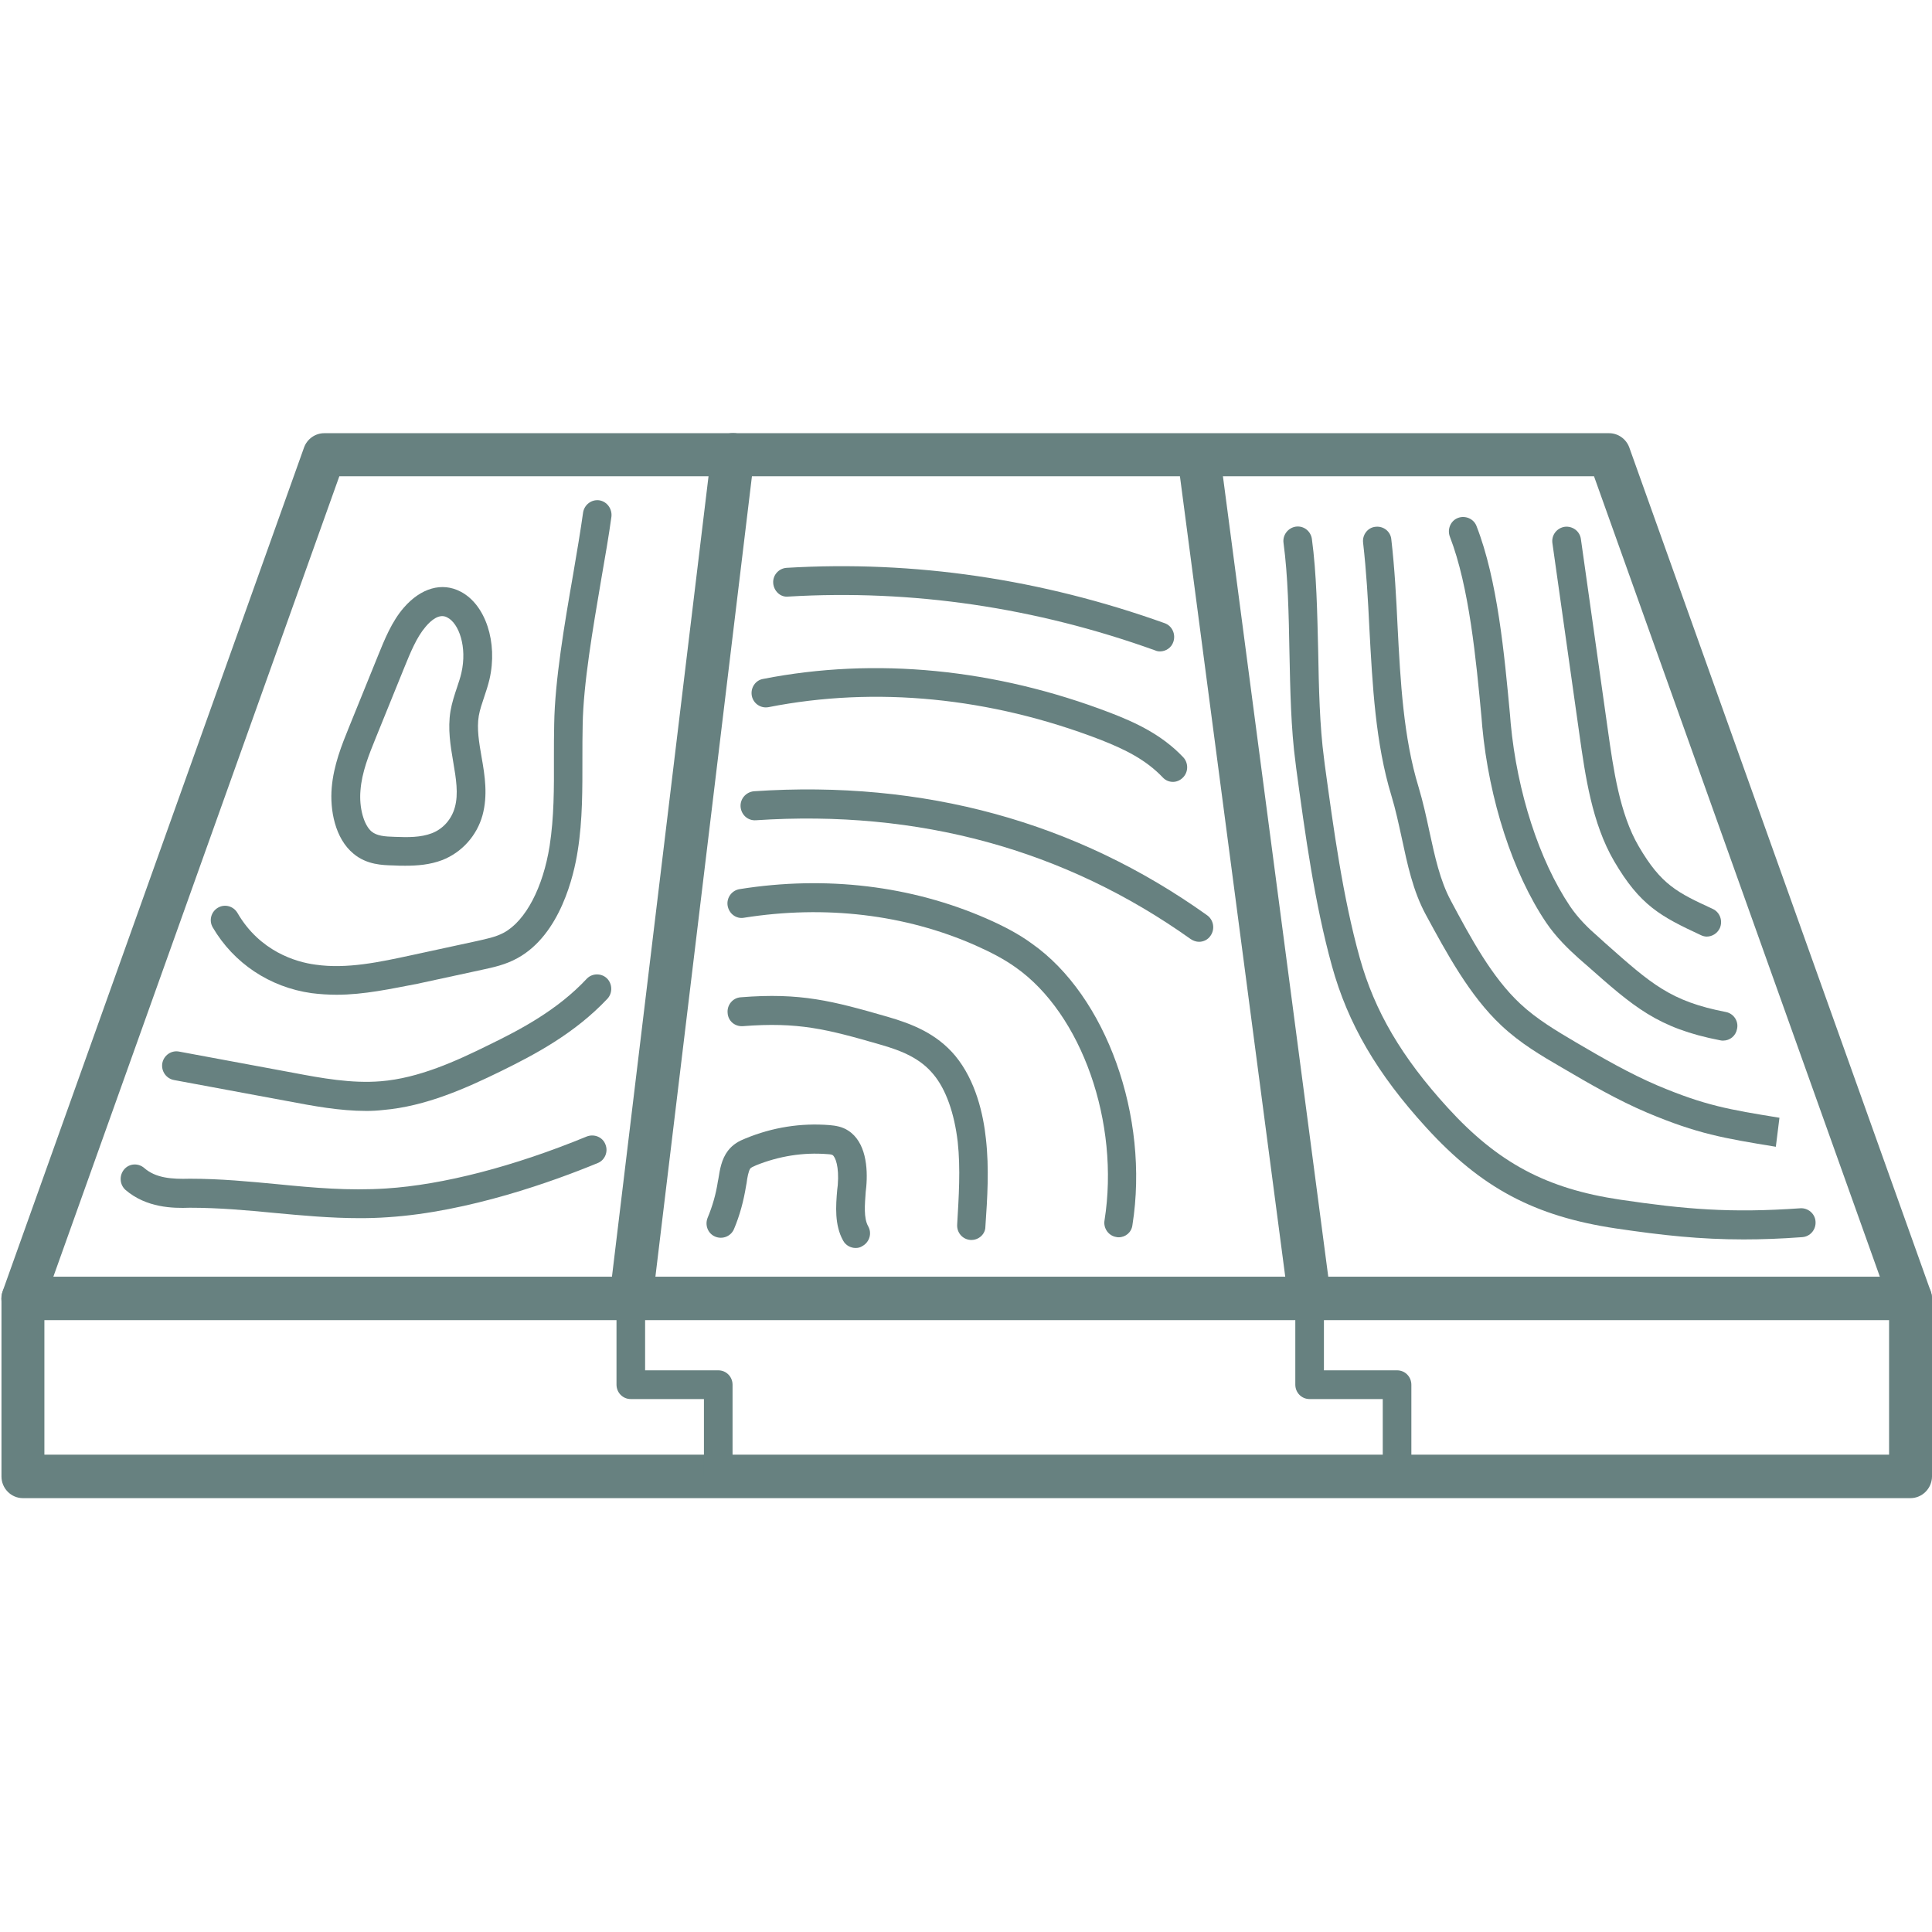
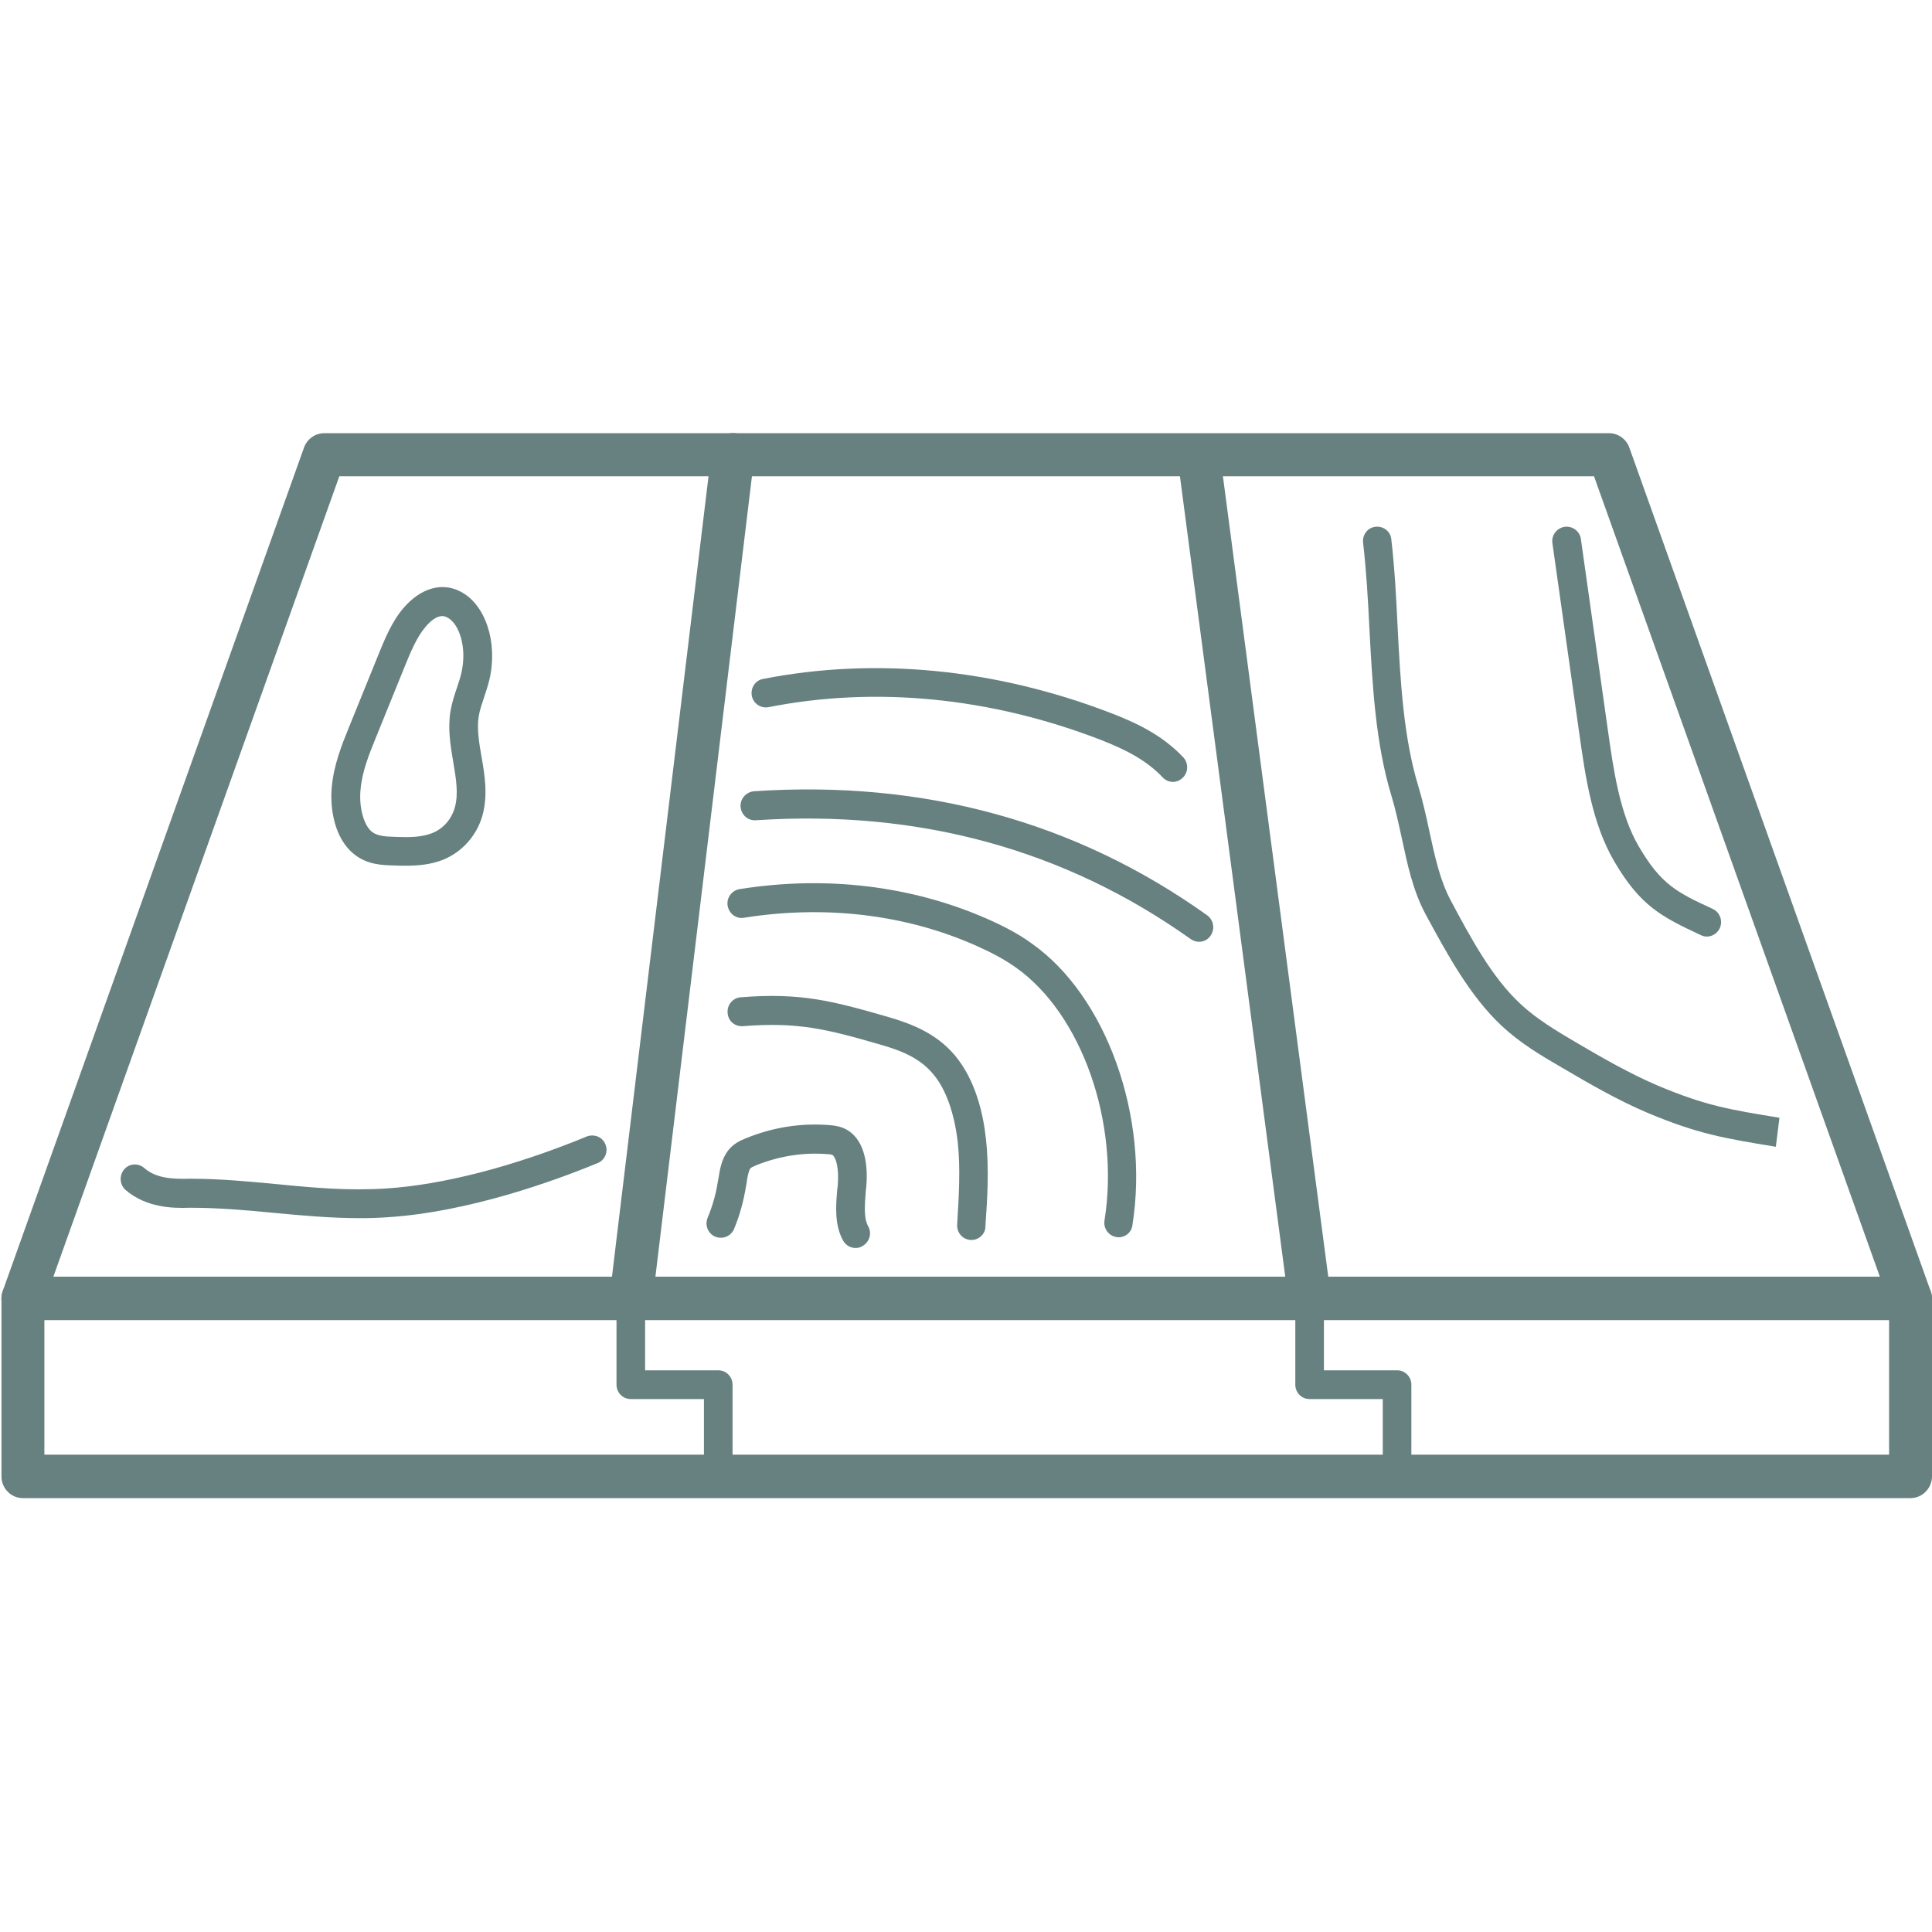
<svg xmlns="http://www.w3.org/2000/svg" version="1.1" id="Camada_1" x="0px" y="0px" viewBox="0 0 1445 1445" style="enable-background:new 0 0 1445 1445;" xml:space="preserve">
  <style type="text/css">
	.st0{fill:#678180;}
</style>
  <path class="st0" d="M1428.9,1120.5H17.1c-8.8,0-16-7.3-16-16.2V971.3c0-8.9,7.2-16.2,16-16.2h1411.9c8.8,0,16,7.3,16,16.2v133.1  C1444.9,1113.2,1437.7,1120.5,1428.9,1120.5z M33.2,1088h1379.7V987.3H33.2V1088z" />
  <path class="st0" d="M1428.9,987.3H17.1c-5.3,0-10.2-2.5-13.2-6.9c-3-4.4-3.7-9.8-1.9-14.7l225.4-631c2.3-6.4,8.4-10.7,15.1-10.7  h961c6.7,0,12.8,4.3,15.1,10.7l225.4,631c1.8,5,1,10.5-1.9,14.7C1439.1,984.6,1434.2,987.3,1428.9,987.3z M39.9,954.9h1366.1  l-213.8-598.7H253.8L39.9,954.9z" />
  <path class="st0" d="M472,987.3c-0.7,0-1.2,0-1.9-0.2c-8.8-1.1-15.1-9.2-14.1-18.1l76.1-630.8c1.1-8.9,9.1-15.1,17.9-14.2  c8.8,1.1,15.1,9.2,14.1,18.1l-76.1,631C486.9,981.2,479.9,987.3,472,987.3z" />
  <path class="st0" d="M979.5,987.3c-7.9,0-14.8-5.9-15.8-14l-81.6-620.2c-1.2-8.9,4.9-17.1,13.7-18.1c8.8-1.2,16.9,5.2,17.9,13.9  L995.3,969c1.2,8.9-4.9,17.1-13.7,18.1C980.9,987.3,980.2,987.3,979.5,987.3z" />
  <path class="st0" d="M537.2,1115c-6,0-10.7-4.8-10.7-10.8v-57.8h-54.7c-6,0-10.7-4.8-10.7-10.8v-72c0-6,4.7-10.8,10.7-10.8  c6,0,10.7,4.8,10.7,10.8v61.3h54.7c6,0,10.7,4.8,10.7,10.8v68.4C547.9,1110.2,543.2,1115,537.2,1115z" />
  <path class="st0" d="M1044.9,1115c-6,0-10.7-4.8-10.7-10.8v-57.8h-54.7c-6,0-10.7-4.8-10.7-10.8v-72c0-6,4.7-10.8,10.7-10.8  c6,0,10.7,4.8,10.7,10.8v61.3h54.7c6,0,10.7,4.8,10.7,10.8v68.4C1055.6,1110.2,1050.7,1115,1044.9,1115z" />
  <path class="st0" d="M303.2,647.5c-3,0-5.8,0-8.6-0.2c-8.6-0.2-20.2-0.5-30.1-8.7c-14.1-11.5-17.8-33.1-16.4-49.4  c1.4-16.9,7.6-32.2,13-45.5l21.5-53c4.9-12.1,10.4-25.9,19.5-36.3c12.7-14.6,28.5-19.2,42.4-11.9c18.6,9.6,28,37.9,21.6,65.6  c-1.1,4.6-2.5,8.9-4,13.3c-1.6,4.8-3.2,9.4-4,14c-1.6,9.6,0.2,19.9,2.1,30.9c2.5,14,4.7,28.6,0.7,43.4  c-4.2,15.3-15.5,27.9-30.2,33.6C321.5,646.8,312,647.5,303.2,647.5z M318.3,468.8c-6.7,7.8-11.3,19.2-15.8,30.2l-21.5,53  c-5.1,12.6-10.4,25.6-11.4,39.3c-1.1,12.8,2.5,25.8,8.4,30.7c4,3.2,9.7,3.7,17.2,3.9c10,0.4,19.5,0.5,27.8-2.7  c8.4-3.2,14.8-10.5,17.2-19.4c2.8-10,0.9-21.5-1.2-33.8c-2.1-12.3-4.2-24.9-2.1-38c1.1-6.4,3-12.1,4.9-17.8c1.2-3.7,2.5-7.3,3.3-11  c4.4-19.2-1.8-37-10.6-41.4C328.7,458.6,322.5,463.8,318.3,468.8z" />
-   <path class="st0" d="M251.8,744c-6.2,0-12.5-0.4-18.8-1.2c-31.3-4.4-58.2-22.4-73.9-49.2c-3-5.2-1.2-11.7,3.9-14.7  c5.1-3,11.6-1.2,14.6,3.9c16.7,28.8,43.8,36.8,58.4,38.7c23.6,3.4,48.2-2,71.9-7.1l48.5-10.5c7-1.6,14.4-3,20.6-6.4  c16.2-8.9,29.2-33.8,34.1-64.9c3.3-21.3,3.3-43,3.2-65.7c0-8.5,0-17.1,0.2-25.4c0.5-32.5,7.7-74.8,14.2-112.1  c2.8-16.5,5.5-32.3,7.4-46c0.9-5.9,6.3-10,12.1-9.2c5.8,0.9,9.8,6.4,9.1,12.3c-1.9,14-4.7,30-7.6,46.7c-6.2,36.6-13.4,78-13.9,108.9  c-0.2,8.4-0.2,16.7-0.2,24.9c0,22.7,0.2,46.2-3.5,69.3c-2.8,18.3-13,62.7-45,80.3c-9,5-18.1,6.9-26.4,8.7l-48.5,10.5  C292.6,739.5,272.4,744,251.8,744z" />
-   <path class="st0" d="M274,830.9c-20,0-39.7-3.7-58.7-7.3l-85.1-15.8c-6-1.1-9.8-6.8-8.8-12.6c1.1-5.9,6.7-9.8,12.5-8.7l85.1,15.8  c21.6,4.1,44,8.2,65.8,6.4c28.5-2.3,56.4-15.1,80.5-27c24.1-11.7,51.7-26.3,73.5-49.6c4-4.3,10.9-4.4,15.1-0.4  c4.2,4.1,4.4,11,0.4,15.3c-24.4,25.9-54,41.6-79.7,54.2c-25.8,12.6-56.1,26.3-88.1,29C282.2,830.7,278.2,830.9,274,830.9z" />
  <path class="st0" d="M269.2,911.1c-22,0-43.3-2-63.8-3.9c-20.6-2-41.7-3.9-63.5-3.9c-12.7,0.5-32.5,0-48-13.3  c-4.4-3.9-4.9-10.7-1.1-15.3s10.6-5,15.1-1.1c8.6,7.5,20.4,8.4,34.1,8c22.9,0,44.5,2.1,65.6,4.1c27.3,2.7,53.1,5,81.1,3.2  c42.6-2.7,95.8-16.5,150.2-38.9c5.5-2.1,11.8,0.4,13.9,5.9c2.3,5.5-0.4,11.9-5.8,14c-32.7,13.5-96.5,36.6-157,40.5  C282.9,910.9,276.1,911.1,269.2,911.1z" />
-   <path class="st0" d="M867.6,487.2c-1.2,0-2.5-0.2-3.5-0.7c-89.5-32.2-181.8-45.8-274.5-40.3c-6,0.7-10.9-4.3-11.3-10.1  c-0.4-6,4.2-11,10-11.4c95.5-5.7,190.6,8.4,282.8,41.4c5.6,2,8.4,8.2,6.5,13.9C876.2,484.4,872,487.2,867.6,487.2z" />
  <path class="st0" d="M877.3,584.8c-2.8,0-5.6-1.1-7.7-3.4c-12.5-13.1-27.8-20.8-47-28.3c-81.9-31.5-167.6-40-247.8-24.2  c-5.8,1.1-11.4-2.7-12.5-8.5s2.6-11.6,8.4-12.6c84.1-16.5,173.7-7.6,259.4,25.2c19,7.3,38.7,16.3,54.9,33.4c4,4.3,3.9,11.2-0.4,15.3  C882.6,583.7,879.9,584.8,877.3,584.8z" />
  <path class="st0" d="M896.8,704.4c-2.1,0-4.2-0.7-6.2-2c-94.1-67-203.5-97-325.3-88.9c-6,0.4-10.9-4.1-11.4-10.1  c-0.4-5.9,4-11,10-11.6c126.8-8.5,240.9,22.7,339,92.8c4.7,3.4,6,10.1,2.6,15.1C903.5,702.8,900.2,704.4,896.8,704.4z" />
  <path class="st0" d="M836.7,925.4c-0.5,0-1.1,0-1.8-0.2c-5.8-0.9-9.8-6.6-8.8-12.4c11.6-73.2-17.1-154.6-66.5-189.3  c-8.3-5.9-17.8-11-30.2-16.5c-52.4-23.1-112.2-30.2-172.9-20.6c-5.8,1.1-11.3-3-12.3-9.1c-0.9-5.9,3.2-11.4,9-12.3  c64.7-10.3,128.5-2.5,184.6,22c13.7,6,24.6,11.9,33.9,18.7c55.7,39.1,88.1,129.5,75.3,210.4C846.4,921.7,841.8,925.4,836.7,925.4z" />
  <path class="st0" d="M726.6,927.4c-0.2,0-0.5,0-0.7,0c-6-0.4-10.4-5.5-10-11.6c1.2-20.4,2.6-41.8,0.4-61.8  c-2.5-21.3-8.8-39.4-18.3-50.6c-9.7-11.7-23-17.4-39.9-22.2c-40.1-11.6-61.2-16.9-102.5-13.7c-6,0.4-11.1-3.9-11.4-10  c-0.5-5.9,3.9-11.2,9.8-11.6c44.8-3.6,68.6,2.7,109.9,14.6c17.9,5.2,36.4,12.3,50.5,29.1c15.5,18.7,21.1,44.1,23,62.2  c2.5,22,1.1,44.2-0.4,65.7C737,922.9,732.2,927.4,726.6,927.4z" />
  <path class="st0" d="M639.9,933.4c-3.7,0-7.4-2-9.3-5.5c-6.5-11.7-5.5-25.8-4.4-38.2l0.4-3.4c1.1-13.9-1.8-21-3.9-22.4  c-0.7-0.5-3.2-0.7-4-0.7c-17.9-1.4-35.9,1.4-53.3,8.4c-2.1,0.9-3.5,1.6-4.2,2.3c-1.4,2-2.3,6.9-2.8,11l-0.4,2.1  c-1.8,11.2-4.7,22-9,32.2c-2.3,5.5-8.6,8-14.1,5.7c-5.5-2.3-7.9-8.7-5.6-14.2c3.5-8.4,6.2-17.6,7.6-27l0.4-2  c1.1-6.9,2.3-14.7,7.2-21.1c3.7-4.8,8.4-7.3,13-9.1c20.4-8.4,41.5-11.7,63-10c4.4,0.4,9.3,1.1,13.9,4.1  c13.2,8.5,14.8,27.7,13.5,42.1l-0.4,3.6c-0.7,9.8-1.6,19.7,1.8,25.8c3,5.2,1.1,11.7-4,14.7C643.4,933.1,641.7,933.4,639.9,933.4z" />
-   <path class="st0" d="M1304.1,927c-32.5,0-60.3-3-95.5-8.2c-60.8-9.1-100.6-30.2-141.9-75.5c-36.8-40.3-58.6-77.7-70.5-120.8  c-13-47.1-20-98.3-26.7-147.7l-0.5-4.1c-3.5-25.8-4-55.1-4.6-83.5c-0.5-27.7-1.1-56.5-4.4-81c-0.9-5.9,3.3-11.4,9.1-12.3  c6-0.9,11.3,3.4,12.1,9.2c3.5,25.8,4,55.1,4.7,83.5c0.5,27.7,1.1,56.3,4.4,80.9l0.5,4.1c6.7,48.9,13.5,99.2,26.2,144.8  c11.1,39.8,31.3,74.3,65.8,112.1c37.6,41.2,73.8,60.6,129.2,68.8c48,7.1,82.1,10.1,134.5,6.4c5.8-0.4,11.1,4.1,11.4,10  c0.4,6-4,11.2-10,11.6C1331.9,926.5,1317.6,927,1304.1,927z" />
  <path class="st0" d="M1328.2,857.7c-39-6.4-58.4-9.6-96-25.4c-22.2-9.4-43.4-21.7-64-33.8c-15.3-8.9-31.1-18.1-45.4-31.6  c-23.7-22.2-41-54.4-56.3-82.6c-9.7-17.8-13.9-38-18.1-57.6c-2.3-10.5-4.6-21.3-7.7-31.5c-12-39.3-14.2-83-16.5-125.3  c-1-21.1-2.3-43.2-4.7-64c-0.7-5.9,3.5-11.4,9.3-11.9c6-0.7,11.3,3.6,11.8,9.4c2.5,21.5,3.7,43.7,4.7,65.2  c2.1,41,4.4,83.3,15.7,120.1c3.3,11,5.8,22.4,8.1,33.2c4.1,18.8,7.9,36.6,16,51.7c15.1,28.3,30.8,57.4,51.9,77.1  c12.5,11.7,27.3,20.4,41.5,28.8c19.9,11.7,40.6,23.6,61.5,32.5c35.5,14.9,52.8,17.8,90.9,24L1328.2,857.7z" />
-   <path class="st0" d="M1288.8,778.3c-0.7,0-1.4,0-2.1-0.2c-47.1-9.1-64.9-25.1-100.4-56.5l-5.3-4.6c-7.9-7.1-17-15.8-24.6-27  c-25-37.1-42.7-91.9-47.8-146.8l-0.5-6.2c-4.1-43.7-9.2-98.1-23.7-135.6c-2.1-5.5,0.5-11.9,6-14c5.4-2.1,11.8,0.5,13.9,6  c15.8,40.3,20.9,96.5,25.1,141.4l0.5,6.2c4.8,51.4,21.3,102.4,44.3,136.7c6.2,9.2,14.1,16.9,21.1,22.9l5.3,4.8  c34.6,30.7,48.9,43.5,90.2,51.5c5.8,1.1,9.7,6.8,8.4,12.6C1298.3,774.7,1293.9,778.3,1288.8,778.3z" />
  <path class="st0" d="M1276.5,700.5c-1.4,0-3-0.4-4.4-1.1c-30.1-14-45.5-22.2-64.9-55.4c-16.4-28.1-21.5-63.4-25.9-94.7l-20.2-143  c-0.9-5.9,3.2-11.4,9.2-12.3c5.8-0.7,11.3,3.2,12.1,9.2l20.2,143c4.1,29.1,8.8,62.4,23,86.7c16.9,29,29,34.7,55.4,46.9  c5.4,2.5,7.7,8.9,5.3,14.4C1284.4,698.2,1280.5,700.5,1276.5,700.5z" />
</svg>